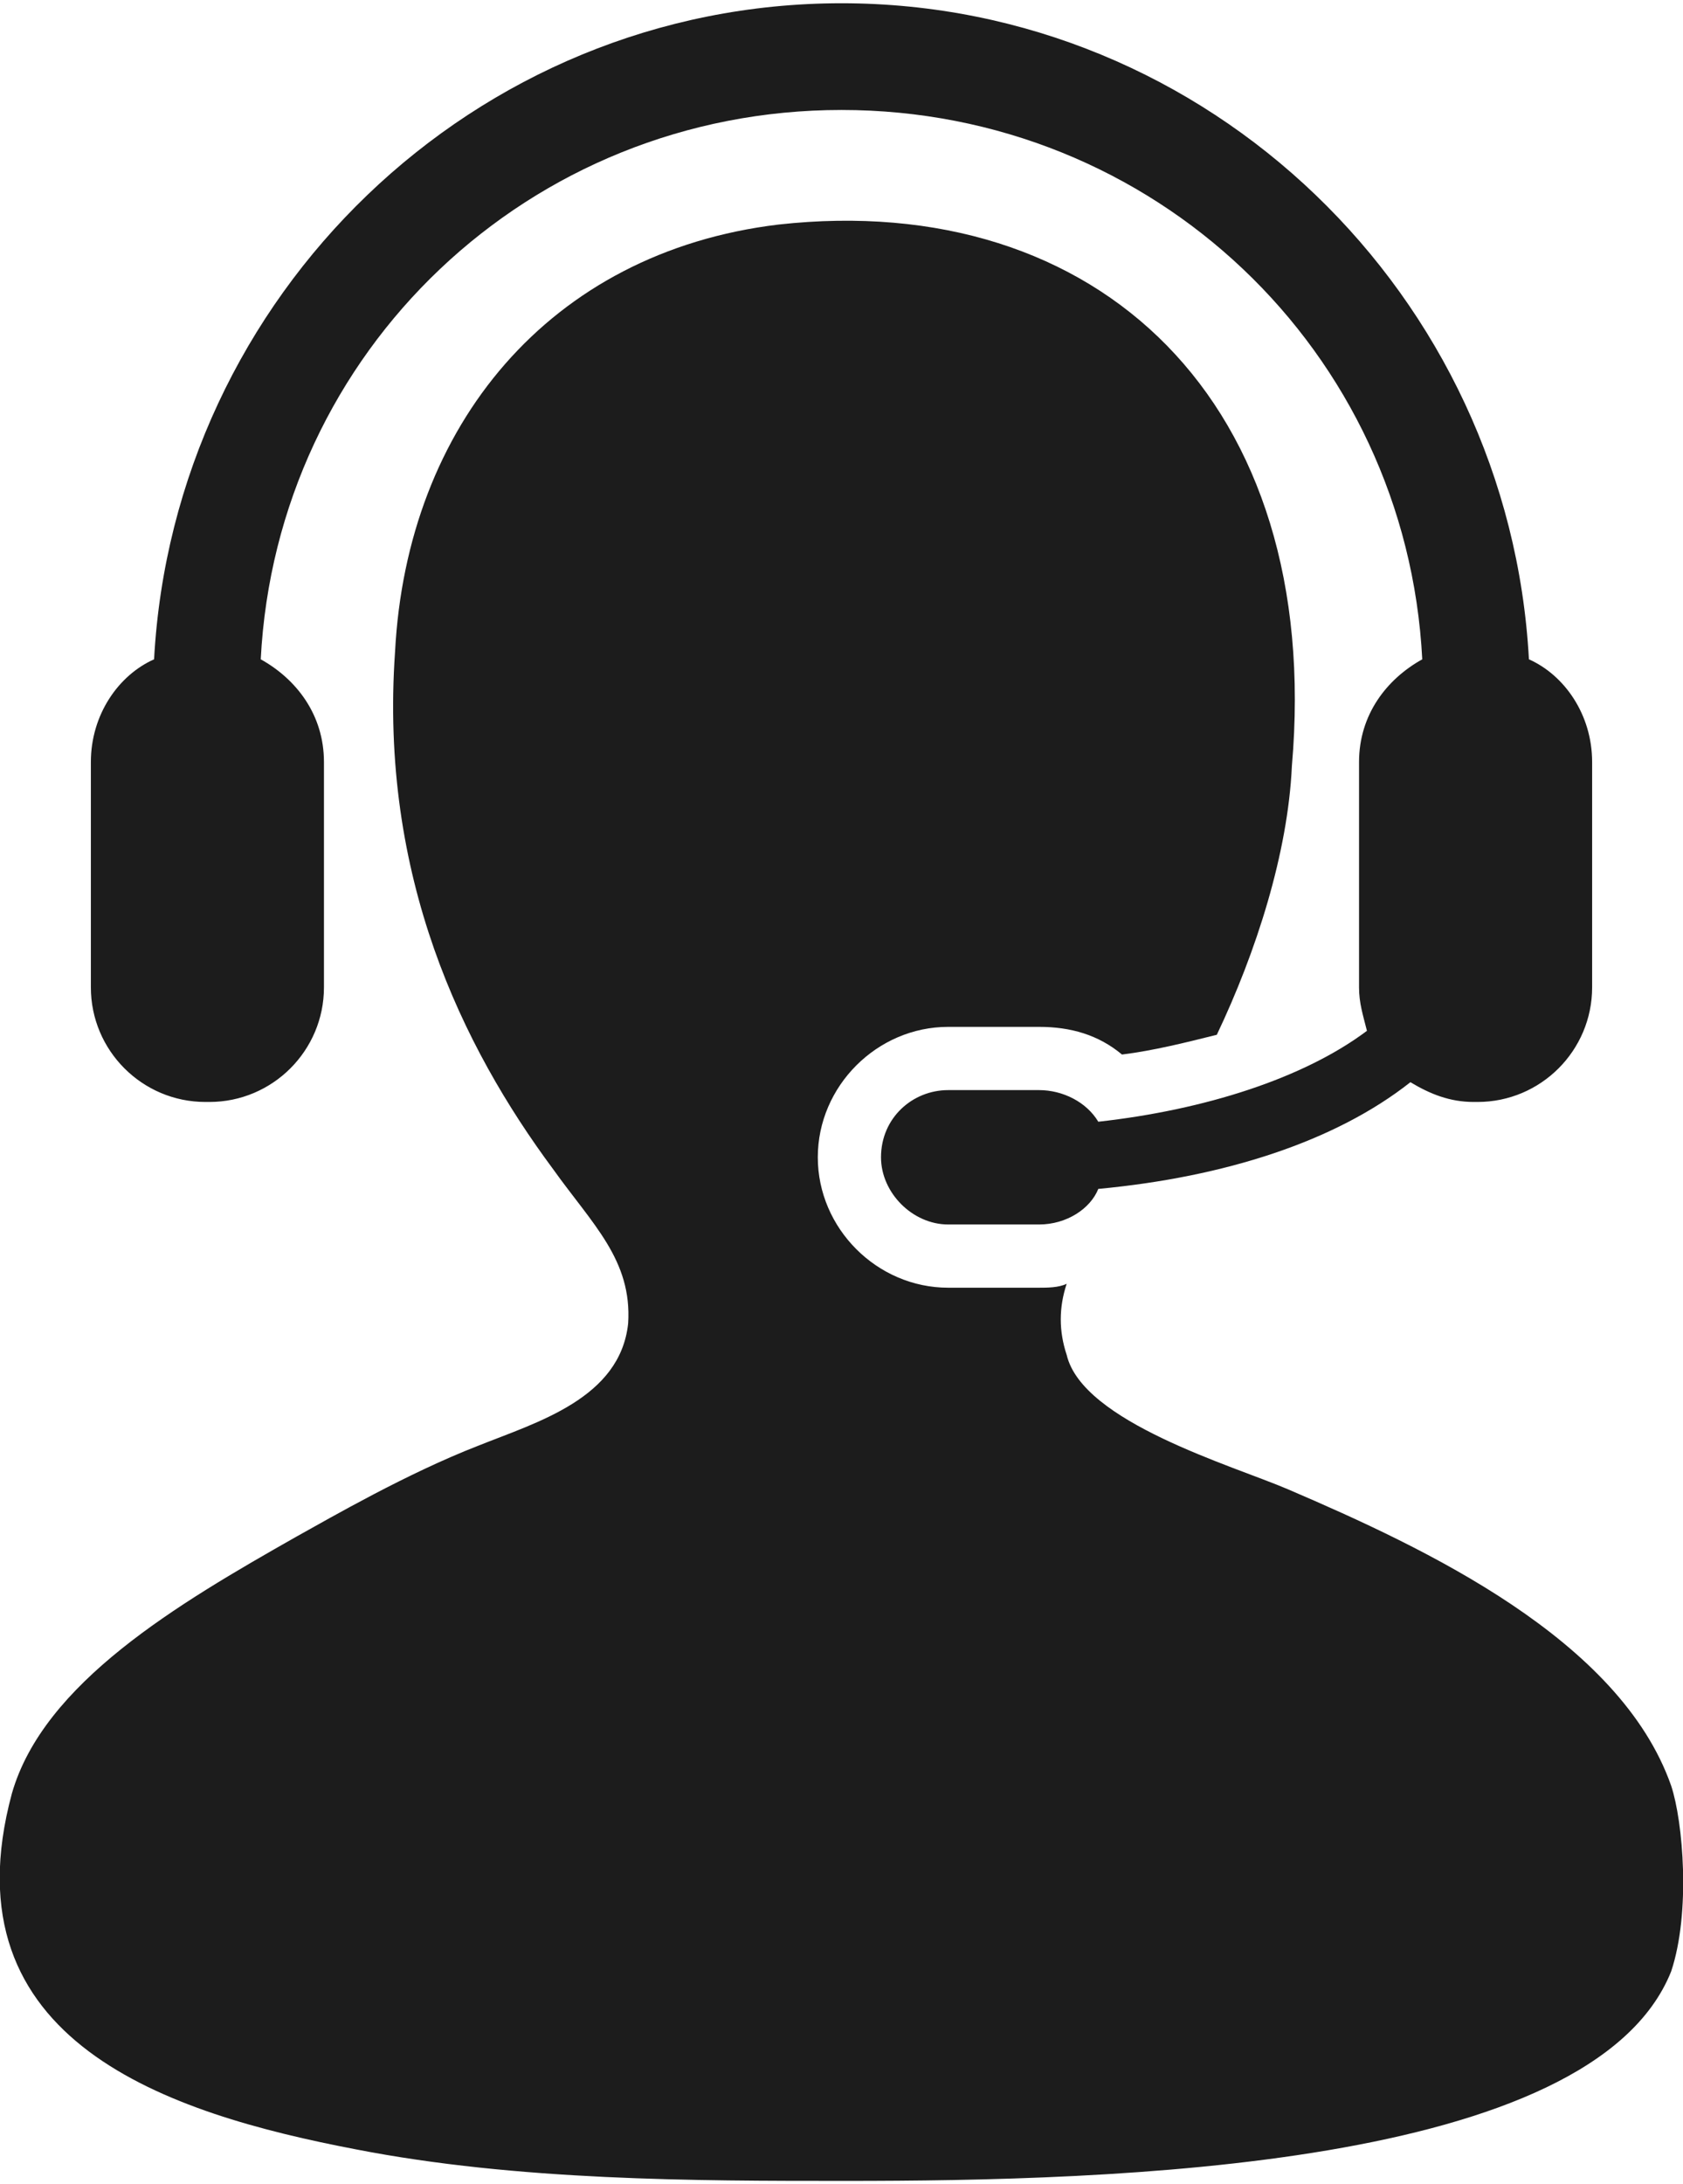
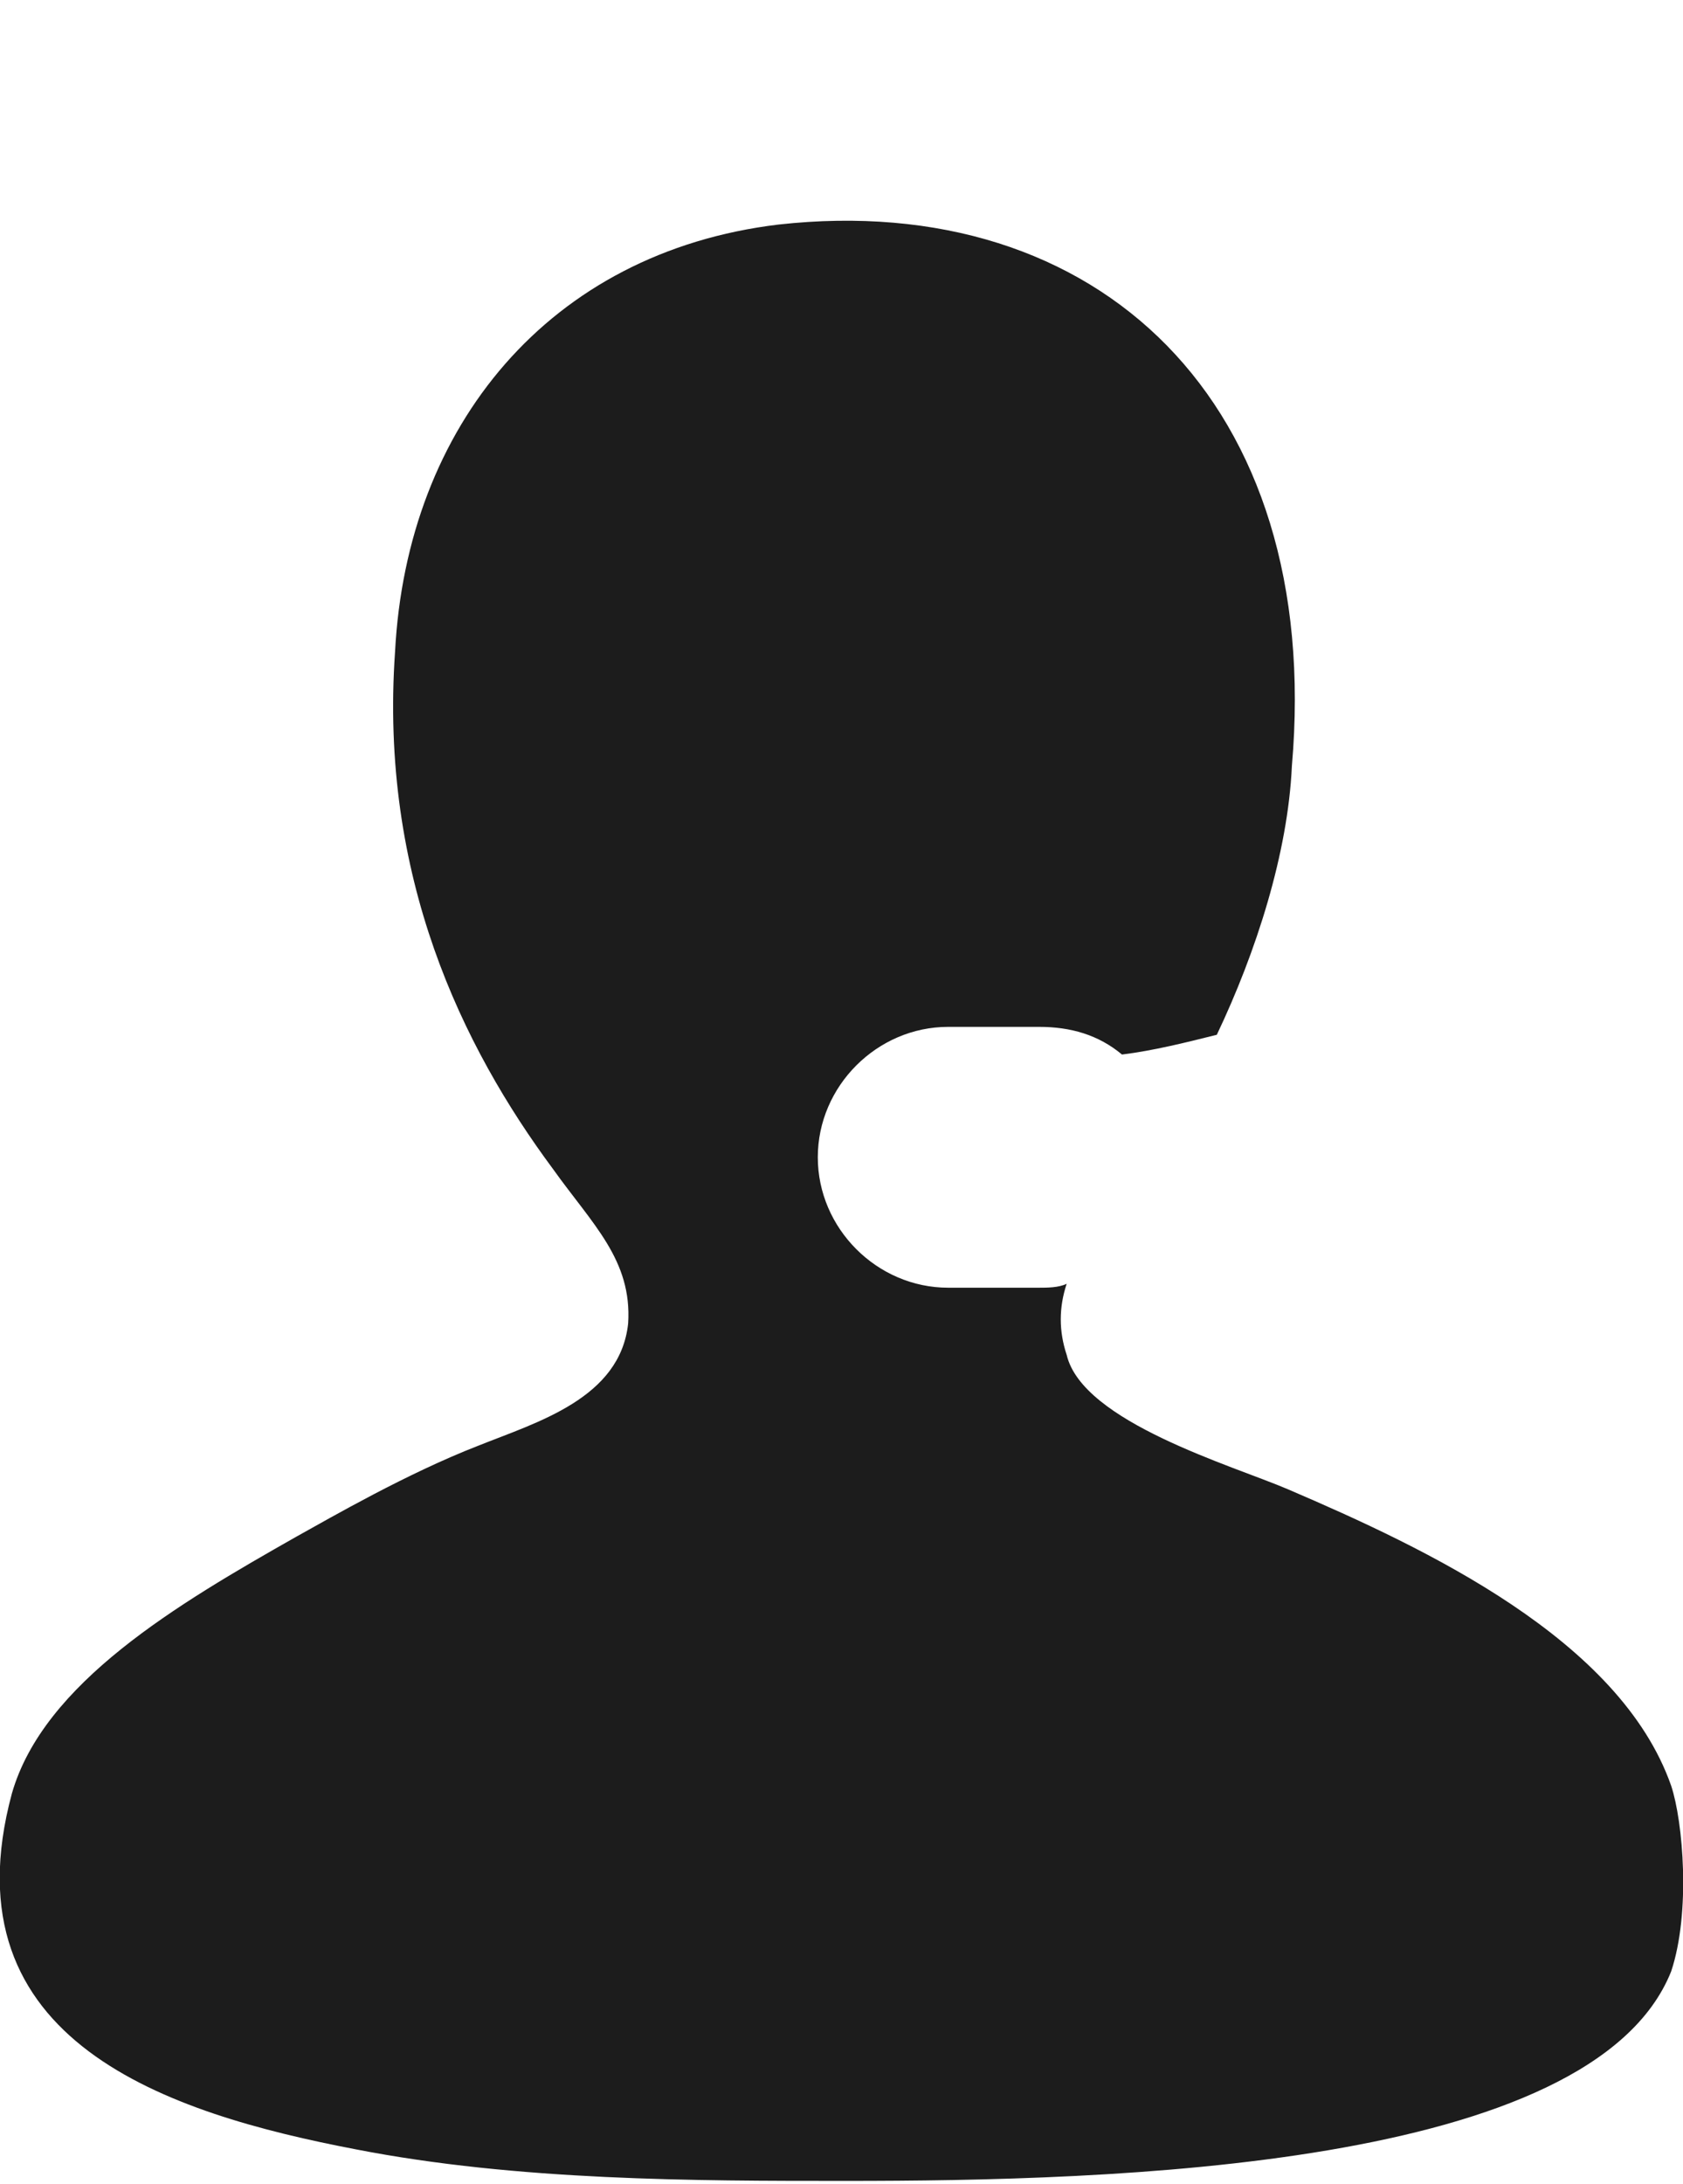
<svg xmlns="http://www.w3.org/2000/svg" xml:space="preserve" width="37px" height="48px" version="1.1" style="shape-rendering:geometricPrecision; text-rendering:geometricPrecision; image-rendering:optimizeQuality; fill-rule:evenodd; clip-rule:evenodd" viewBox="0 0 0.426 0.551">
  <defs>
    <style type="text/css">
   
    .fil0 {fill:#1C1C1C;fill-rule:nonzero}
   
  </style>
  </defs>
  <g id="Слой_x0020_1">
    <g id="_2250022953168">
      <path class="fil0" d="M0.423 0.451c-0.013,-0.037 -0.062,-0.06 -0.097,-0.075 -0.014,-0.006 -0.052,-0.017 -0.056,-0.034 -0.002,-0.006 -0.002,-0.012 0,-0.018 -0.002,0.001 -0.005,0.001 -0.007,0.001l-0.023 0c-0.018,0 -0.033,-0.015 -0.033,-0.033 0,-0.018 0.015,-0.033 0.033,-0.033l0.023 0c0.008,0 0.015,0.002 0.021,0.007 0.008,-0.001 0.016,-0.003 0.024,-0.005 0.01,-0.021 0.018,-0.046 0.019,-0.068 0.008,-0.092 -0.049,-0.146 -0.13,-0.137 -0.058,0.007 -0.094,0.051 -0.097,0.108 -0.004,0.057 0.017,0.1 0.04,0.131 0.01,0.014 0.02,0.023 0.019,0.039 -0.002,0.019 -0.023,0.025 -0.038,0.031 -0.018,0.007 -0.037,0.018 -0.046,0.023 -0.03,0.017 -0.064,0.037 -0.072,0.065 -0.017,0.063 0.04,0.081 0.087,0.09 0.041,0.008 0.086,0.008 0.124,0.008 0.067,0 0.189,-0.003 0.209,-0.053 0.005,-0.015 0.003,-0.038 0,-0.047z" />
-       <path class="fil0" d="M0.278 0.283c-0.003,-0.005 -0.009,-0.008 -0.015,-0.008l-0.023 0c-0.009,0 -0.017,0.007 -0.017,0.017 0,0.009 0.008,0.017 0.017,0.017l0.023 0c0.007,0 0.013,-0.004 0.015,-0.009 0.032,-0.003 0.06,-0.012 0.079,-0.027 0.005,0.003 0.01,0.005 0.016,0.005l0.001 0c0.016,0 0.029,-0.013 0.029,-0.029l0 -0.057c0,-0.012 -0.007,-0.022 -0.016,-0.026 -0.005,-0.092 -0.081,-0.166 -0.174,-0.166 -0.093,0 -0.169,0.074 -0.174,0.166 -0.009,0.004 -0.016,0.014 -0.016,0.026l0 0.057c0,0.016 0.013,0.029 0.029,0.029l0.001 0c0.016,0 0.029,-0.013 0.029,-0.029l0 -0.057c0,-0.012 -0.007,-0.021 -0.016,-0.026 0.004,-0.078 0.068,-0.139 0.147,-0.139 0.079,0 0.143,0.061 0.147,0.139 -0.009,0.005 -0.016,0.014 -0.016,0.026l0 0.057c0,0.004 0.001,0.007 0.002,0.011 -0.016,0.012 -0.041,0.02 -0.068,0.023z" />
    </g>
  </g>
</svg>